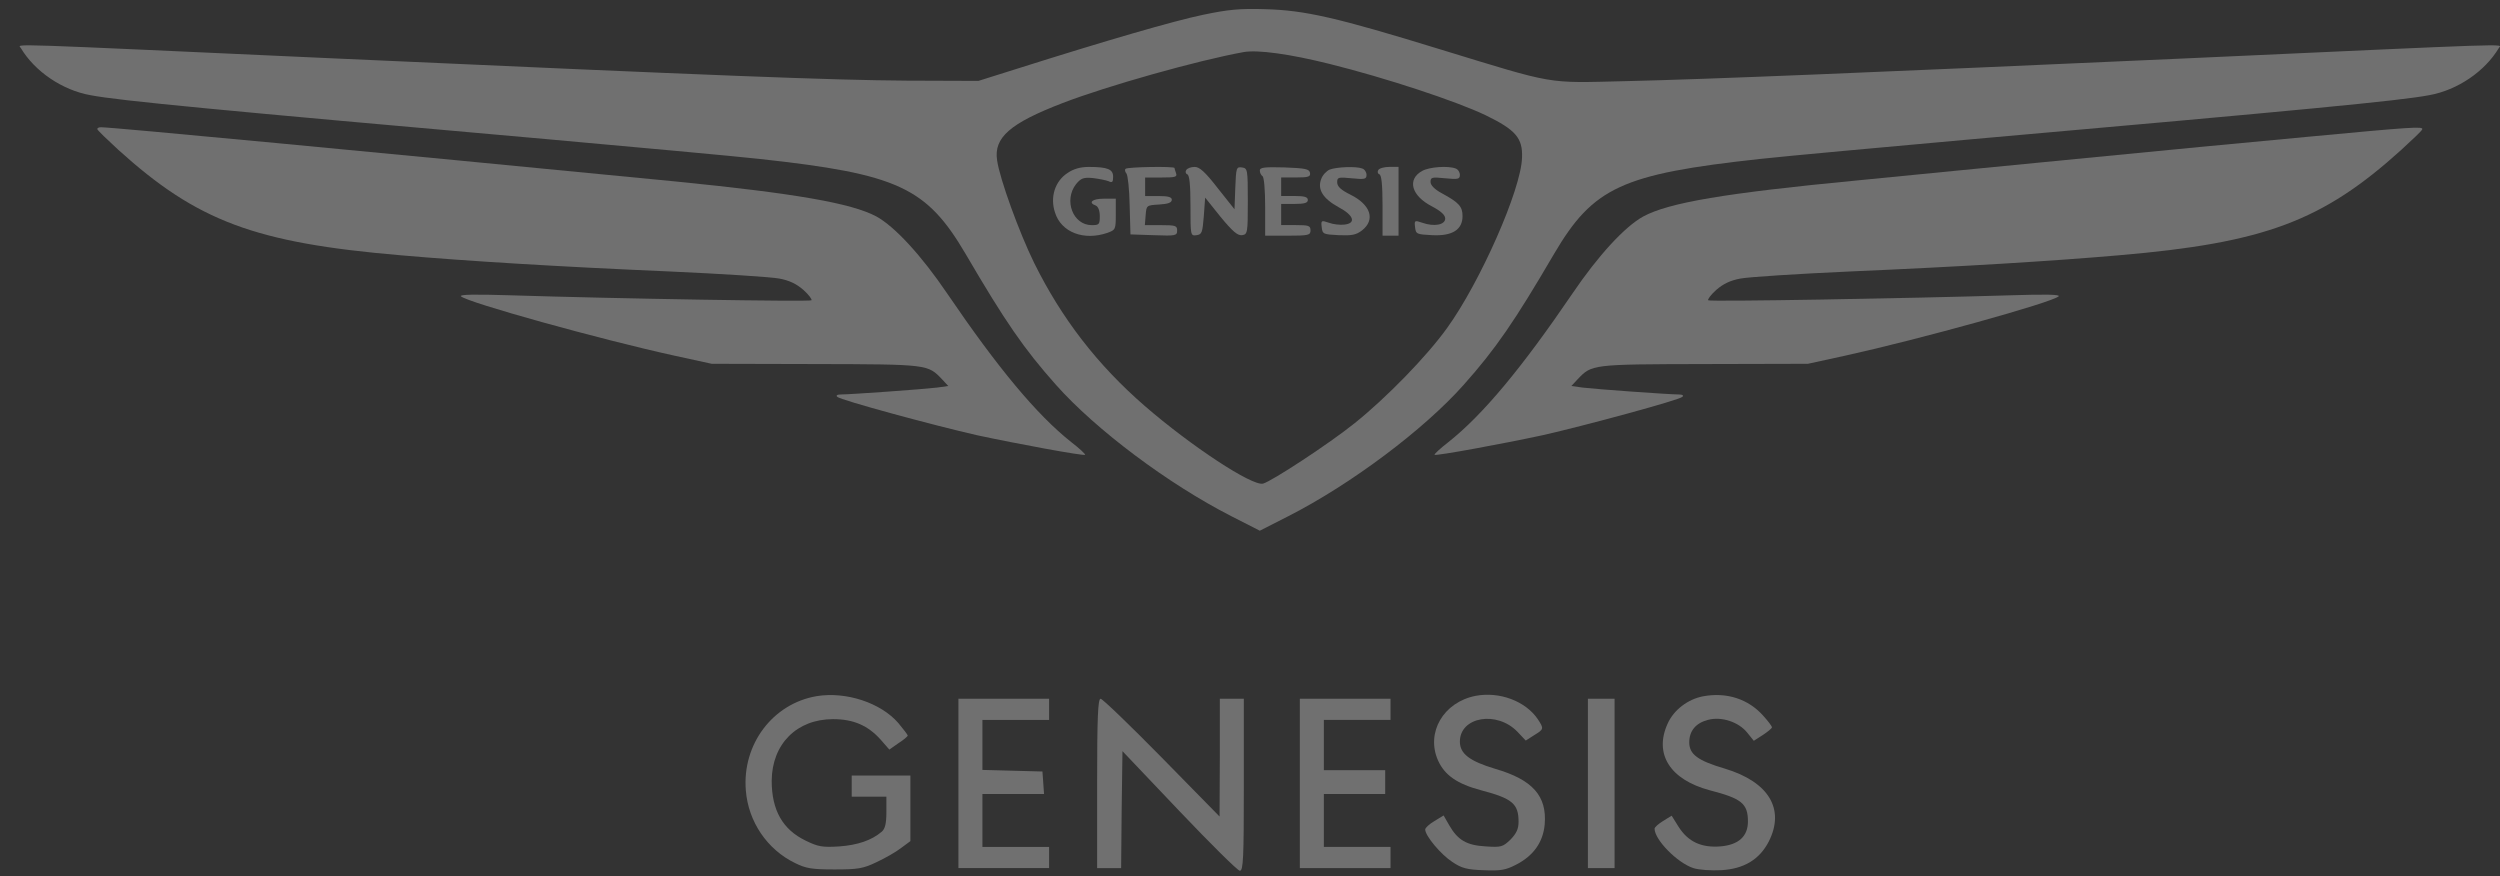
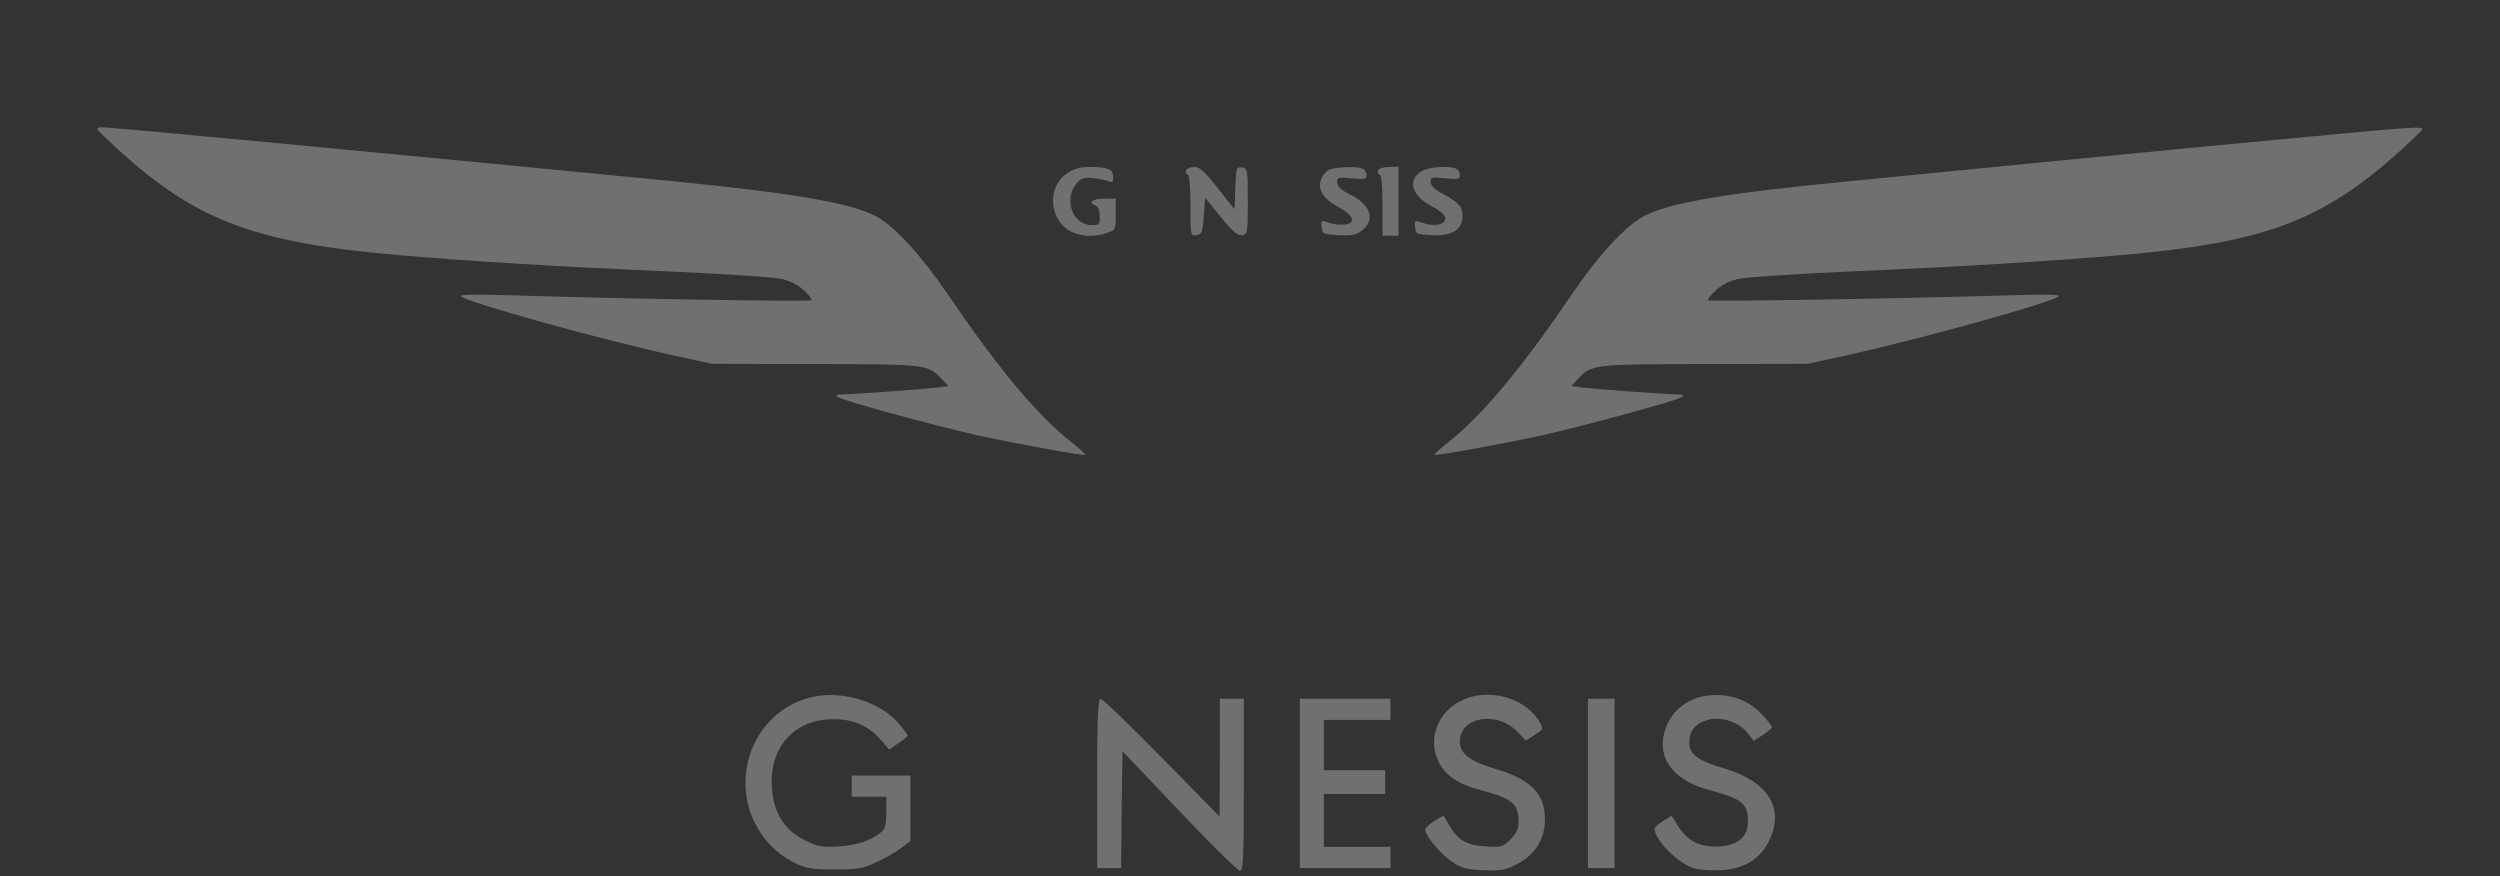
<svg xmlns="http://www.w3.org/2000/svg" width="388" height="136" viewBox="0 0 388 136" fill="none">
  <rect x="0" y="0" width="388" height="136" fill="#333333" stroke="none" />
  <g clip-path="url(#clip0_3616_50492)">
-     <path d="M186.749 2.289C182.195 3.233 171.598 6.313 157.854 10.666L151.851 12.555L140.674 12.514C128.959 12.432 112.028 11.775 51.878 9.065C-0.572 6.683 2.823 6.765 3.237 7.463C5.389 11.077 9.653 13.992 14.041 14.773C18.512 15.635 34.119 17.113 84.789 21.59C98.905 22.863 113.808 24.218 117.906 24.67C139.35 27.01 143.779 29.064 149.864 39.412C155.991 49.884 158.889 54.114 163.898 59.74C170.066 66.68 181.285 75.099 191.096 80.109L195.525 82.367L199.955 80.109C209.641 75.181 220.984 66.68 227.152 59.74C232.161 54.114 235.059 49.884 241.186 39.412C247.271 29.064 251.701 27.01 273.144 24.67C277.242 24.218 292.145 22.863 306.262 21.59C356.931 17.113 372.538 15.635 377.009 14.773C381.397 13.992 385.661 11.077 387.813 7.463C388.227 6.765 391.622 6.683 339.172 9.065C290.531 11.241 264.948 12.309 252.239 12.596C239.82 12.884 241.683 13.212 223.551 7.668C207.406 2.699 202.521 1.591 196.353 1.426C192.462 1.303 190.682 1.467 186.749 2.289ZM206.371 9.927C215.106 12.104 225.952 15.676 230.588 17.894C235.225 20.152 236.342 21.425 236.218 24.464C236.094 29.392 229.719 43.806 224.586 50.911C221.44 55.305 215.106 61.793 210.221 65.695C206.288 68.856 197.388 74.688 196.022 75.058C194.325 75.468 184.845 69.226 177.642 62.984C170.314 56.619 164.767 49.432 160.503 40.809C158.185 36.086 155.163 27.791 154.749 24.875C154.211 21.343 156.778 19.126 164.891 16.005C171.805 13.335 185.962 9.352 193.041 8.079C195.235 7.709 200.12 8.367 206.371 9.927Z" fill="white" fill-opacity="0.3" />
    <path d="M165.678 26.852C163.732 28.125 162.946 30.589 163.732 32.971C164.685 36.051 168.203 37.406 171.888 36.133C173.13 35.681 173.171 35.599 173.171 33.259V30.836H171.308C169.487 30.836 168.824 31.452 170.066 31.903C170.439 32.068 170.687 32.684 170.687 33.546C170.687 34.819 170.604 34.942 169.445 34.942C166.506 34.942 165.057 31.082 167.003 28.577C167.789 27.633 168.162 27.509 169.611 27.633C170.563 27.756 171.639 27.961 172.053 28.125C172.633 28.413 172.757 28.249 172.757 27.427C172.757 26.277 171.929 25.908 168.99 25.908C167.707 25.908 166.63 26.195 165.678 26.852Z" fill="white" fill-opacity="0.3" />
-     <path d="M174.702 26.195C174.536 26.318 174.578 26.647 174.826 26.934C175.033 27.181 175.281 29.398 175.323 31.903L175.447 36.38L179.09 36.503C182.484 36.626 182.691 36.585 182.691 35.764C182.691 35.024 182.443 34.942 180.166 34.942H177.682L177.807 33.382C177.931 31.862 177.931 31.862 179.918 31.739C181.284 31.657 181.864 31.452 181.864 31C181.864 30.589 181.325 30.425 179.794 30.425H177.724V28.988V27.55H180.249C182.402 27.55 182.733 27.468 182.526 26.893C182.402 26.524 182.278 26.154 182.278 26.072C182.278 25.785 174.992 25.908 174.702 26.195Z" fill="white" fill-opacity="0.3" />
    <path d="M184.1 26.399C183.934 26.645 184.017 26.974 184.265 27.056C184.597 27.138 184.762 28.658 184.762 31.943C184.762 36.583 184.762 36.624 185.714 36.501C186.542 36.378 186.625 36.091 186.832 33.544L187.039 30.67L189.44 33.668C191.303 35.926 192.089 36.583 192.752 36.501C193.621 36.378 193.662 36.173 193.662 31.245C193.662 26.276 193.621 26.112 192.752 25.988C191.882 25.865 191.841 26.029 191.717 29.151L191.593 32.477L188.985 29.192C187.039 26.686 186.17 25.906 185.425 25.906C184.845 25.906 184.265 26.112 184.1 26.399Z" fill="white" fill-opacity="0.3" />
-     <path d="M195.524 26.476C195.524 26.805 195.731 27.215 195.938 27.338C196.187 27.503 196.352 29.515 196.352 32.102V36.578H199.871C203.1 36.578 203.39 36.496 203.39 35.757C203.39 35.018 203.1 34.935 201.113 34.935H198.836V33.293V31.65H200.906C202.479 31.65 202.976 31.486 202.976 31.034C202.976 30.582 202.479 30.418 200.906 30.418H198.836V28.981V27.544H201.154C203.1 27.544 203.431 27.42 203.307 26.805C203.183 26.23 202.603 26.106 199.333 25.983C196.187 25.901 195.524 25.983 195.524 26.476Z" fill="white" fill-opacity="0.3" />
    <path d="M206.371 26.317C205.875 26.522 205.254 27.179 205.047 27.795C204.426 29.397 205.336 30.834 207.737 32.148C210.138 33.421 210.511 34.653 208.648 34.858C207.986 34.941 206.909 34.818 206.247 34.571C205.047 34.16 205.005 34.202 205.129 35.269C205.254 36.337 205.378 36.378 207.779 36.501C209.807 36.583 210.47 36.46 211.38 35.762C213.492 34.119 212.746 31.779 209.6 30.218C208.11 29.479 207.53 28.945 207.53 28.288C207.53 27.508 207.696 27.467 209.807 27.672C211.836 27.877 212.084 27.795 212.084 27.138C212.084 26.727 211.794 26.276 211.422 26.153C210.47 25.783 207.489 25.906 206.371 26.317Z" fill="white" fill-opacity="0.3" />
    <path d="M213.907 26.394C213.742 26.64 213.825 26.969 214.073 27.051C214.404 27.133 214.57 28.652 214.57 31.897V36.578H215.812H217.054V31.24V25.901H215.646C214.86 25.901 214.073 26.106 213.907 26.394Z" fill="white" fill-opacity="0.3" />
    <path d="M220.735 26.52C218.334 27.834 219.038 30.38 222.226 32.022C223.633 32.762 224.296 33.378 224.296 33.911C224.296 34.897 222.598 35.226 220.735 34.569C219.535 34.158 219.494 34.199 219.618 35.267C219.742 36.334 219.866 36.375 222.267 36.499C225.413 36.663 226.986 35.636 226.986 33.542C226.986 32.063 226.448 31.448 223.799 30.01C222.64 29.394 222.019 28.737 222.019 28.244C222.019 27.505 222.226 27.464 224.296 27.669C226.324 27.875 226.572 27.793 226.572 27.136C226.572 26.725 226.283 26.273 225.91 26.15C224.751 25.698 221.853 25.904 220.735 26.52Z" fill="white" fill-opacity="0.3" />
    <path d="M15.118 20.075C15.201 20.281 16.65 21.677 18.347 23.238C30.601 34.325 39.543 37.693 62.228 39.623C72.577 40.526 86.694 41.389 103.832 42.128C112.028 42.497 119.728 42.99 120.97 43.237C122.502 43.524 123.62 44.058 124.696 45.002C125.524 45.742 126.062 46.481 125.938 46.604C125.689 46.85 95.842 46.358 78.994 45.824C73.695 45.66 71.253 45.7 71.542 45.988C72.495 46.932 93.193 52.682 104.618 55.187L110.455 56.46L126.6 56.501C144.111 56.542 143.987 56.542 146.222 58.883L147.174 59.909L145.394 60.156C143.366 60.402 131.982 61.223 130.491 61.223C129.912 61.223 129.705 61.388 129.953 61.593C130.409 62.086 145.105 66.069 151.645 67.548C157.731 68.862 168.204 70.792 168.411 70.586C168.494 70.504 167.542 69.601 166.258 68.615C160.918 64.385 154.874 57.117 147.05 45.618C142.993 39.623 138.854 35.147 135.997 33.586C132.147 31.533 123.413 30.013 104.867 28.165C56.764 23.484 17.437 19.747 15.657 19.747C15.284 19.747 15.036 19.911 15.118 20.075Z" fill="white" fill-opacity="0.3" />
    <path d="M358.213 21.225C350.141 21.965 333.913 23.525 322.198 24.675C310.483 25.825 295.207 27.303 288.253 28.001C267.679 29.972 259.027 31.451 255.053 33.586C252.196 35.147 248.056 39.623 244 45.618C236.176 57.117 230.132 64.385 224.791 68.615C223.508 69.601 222.556 70.504 222.639 70.586C222.846 70.792 233.319 68.862 239.405 67.548C245.945 66.069 260.641 62.086 261.096 61.593C261.345 61.388 261.138 61.223 260.558 61.223C259.068 61.223 247.684 60.402 245.655 60.156L243.875 59.909L244.828 58.883C247.063 56.542 246.939 56.542 264.45 56.501L280.594 56.46L286.431 55.187C297.815 52.682 318.555 46.932 319.507 45.988C319.797 45.7 317.396 45.66 312.263 45.824C296.035 46.316 265.36 46.85 265.112 46.604C264.988 46.481 265.526 45.742 266.354 45.002C267.43 44.058 268.548 43.524 270.08 43.237C271.321 42.99 279.021 42.497 287.218 42.128C304.356 41.389 318.431 40.526 328.822 39.623C351.466 37.693 360.449 34.325 372.702 23.238C374.4 21.677 375.89 20.281 375.931 20.075C376.138 19.583 374.358 19.706 358.213 21.225Z" fill="white" fill-opacity="0.3" />
    <path d="M126.763 108.039C119.933 109.189 115.172 115.513 115.752 122.659C116.124 127.505 119.064 131.858 123.41 133.952C125.066 134.773 125.977 134.938 129.496 134.938C133.138 134.938 133.925 134.814 135.995 133.829C137.32 133.213 139.058 132.227 139.845 131.611L141.294 130.543V125.451V120.359H136.74H132.186V122.002V123.644H134.877H137.568V126.026C137.568 127.833 137.361 128.613 136.864 129.065C135.291 130.42 133.097 131.159 130.241 131.365C127.591 131.529 126.97 131.406 125.025 130.461C121.465 128.737 119.767 125.739 119.767 121.18C119.809 115.472 123.659 111.612 129.289 111.612C132.476 111.612 134.712 112.598 136.699 114.815L138.023 116.335L139.431 115.349C140.217 114.856 140.88 114.281 140.88 114.158C140.88 114.035 140.217 113.173 139.431 112.228C136.699 109.066 131.317 107.3 126.763 108.039Z" fill="white" fill-opacity="0.3" />
    <path d="M229.015 107.995C224.006 108.98 221.274 113.703 223.178 118.015C224.213 120.314 226.159 121.669 229.885 122.655C234.728 123.928 235.68 124.749 235.68 127.542C235.68 128.651 235.349 129.349 234.438 130.293C233.238 131.443 232.99 131.525 230.588 131.361C227.608 131.197 226.242 130.375 224.917 128.076L224.048 126.556L222.64 127.419C221.854 127.87 221.191 128.486 221.191 128.733C221.191 129.718 223.634 132.634 225.414 133.784C226.821 134.728 227.649 134.975 230.257 135.057C232.907 135.18 233.693 135.016 235.225 134.236C237.999 132.839 239.489 130.704 239.737 127.953C240.11 123.558 237.874 121.012 232.079 119.329C228.105 118.138 226.573 116.988 226.573 115.099C226.573 111.239 232.327 110.253 235.515 113.579L236.798 114.935L238.081 114.113C239.613 113.169 239.654 113.128 238.661 111.608C236.757 108.816 232.741 107.296 229.015 107.995Z" fill="white" fill-opacity="0.3" />
    <path d="M264.283 108.073C261.965 108.525 259.771 110.167 258.818 112.303C256.666 117.025 259.191 121.009 265.359 122.651C270.285 123.924 271.279 124.705 271.279 127.497C271.279 129.797 269.83 131.111 267.056 131.357C264.076 131.604 262.006 130.659 260.516 128.318L259.439 126.594L258.115 127.415C257.37 127.867 256.79 128.4 256.79 128.606C256.79 130.331 260.309 133.903 262.793 134.725C263.662 135.012 265.566 135.135 267.139 135.053C270.658 134.848 273.059 133.411 274.508 130.618C277.074 125.567 274.508 121.337 267.677 119.284C263.496 118.052 262.172 117.066 262.172 115.218C262.172 113.453 263.165 112.221 265.069 111.728C267.181 111.153 269.871 112.056 271.196 113.74L272.19 114.972L273.597 114.068C274.342 113.576 275.005 113.042 275.005 112.878C275.005 112.713 274.425 111.933 273.68 111.112C271.362 108.484 267.967 107.375 264.283 108.073Z" fill="white" fill-opacity="0.3" />
-     <path d="M148.747 121.585V134.727H155.785H162.822V133.084V131.441H157.647H152.473V127.335V123.228H157.275H162.035L161.911 121.462L161.787 119.738L157.151 119.614L152.473 119.491V115.631V111.73H157.647H162.822V110.087V108.444H155.785H148.747V121.585Z" fill="white" fill-opacity="0.3" />
    <path d="M170.274 121.589V134.73H172.137H174L174.083 125.654L174.207 116.579L183.025 125.86C187.868 130.952 192.091 135.141 192.422 135.141C192.96 135.141 193.043 133.211 193.043 121.794V108.448H191.18H189.317V117.564L189.276 126.722L180.292 117.564C175.366 112.554 171.061 108.407 170.813 108.448C170.399 108.448 170.274 111.363 170.274 121.589Z" fill="white" fill-opacity="0.3" />
    <path d="M201.735 121.585V134.727H208.773H215.81V133.084V131.441H210.636H205.461V127.335V123.228H210.222H214.982V121.38V119.532H210.222H205.461V115.631V111.73H210.636H215.81V110.087V108.444H208.773H201.735V121.585Z" fill="white" fill-opacity="0.3" />
    <path d="M246.442 121.585V134.727H248.512H250.582V121.585V108.444H248.512H246.442V121.585Z" fill="white" fill-opacity="0.3" />
  </g>
  <defs>
    <clipPath id="clip0_3616_50492">
      <rect width="97" height="34" fill="white" transform="scale(4)" />
    </clipPath>
  </defs>
</svg>